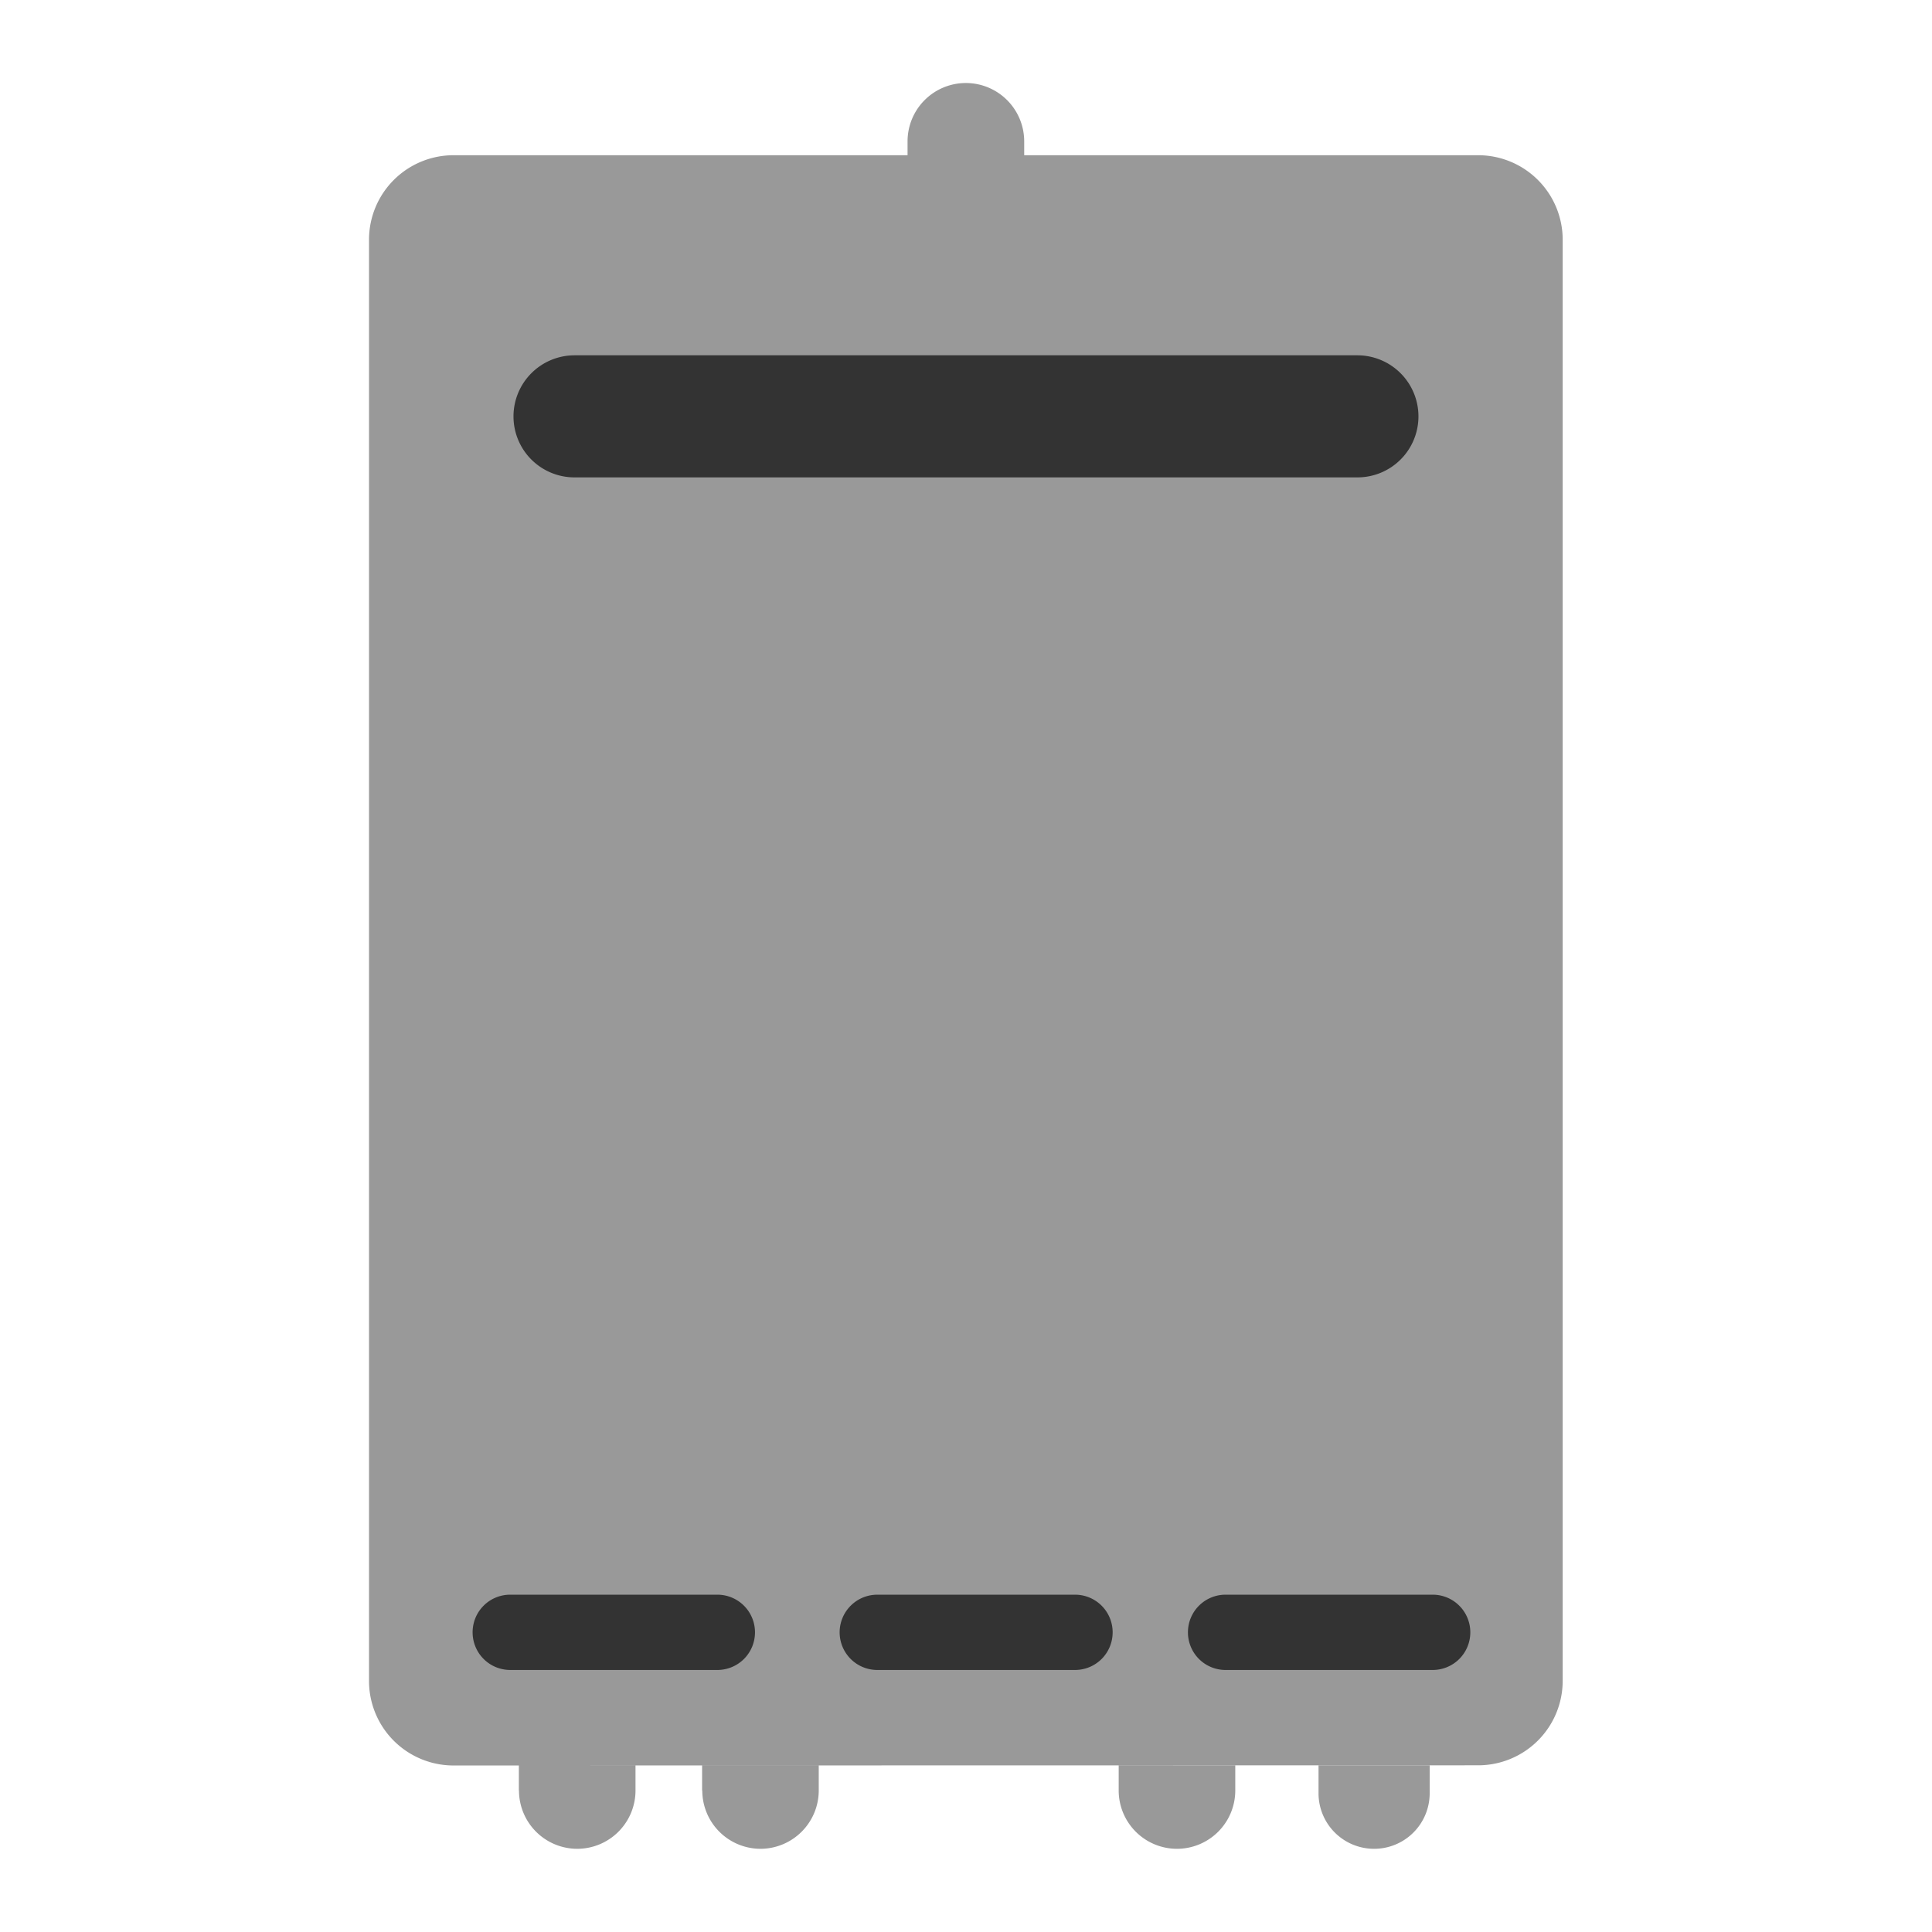
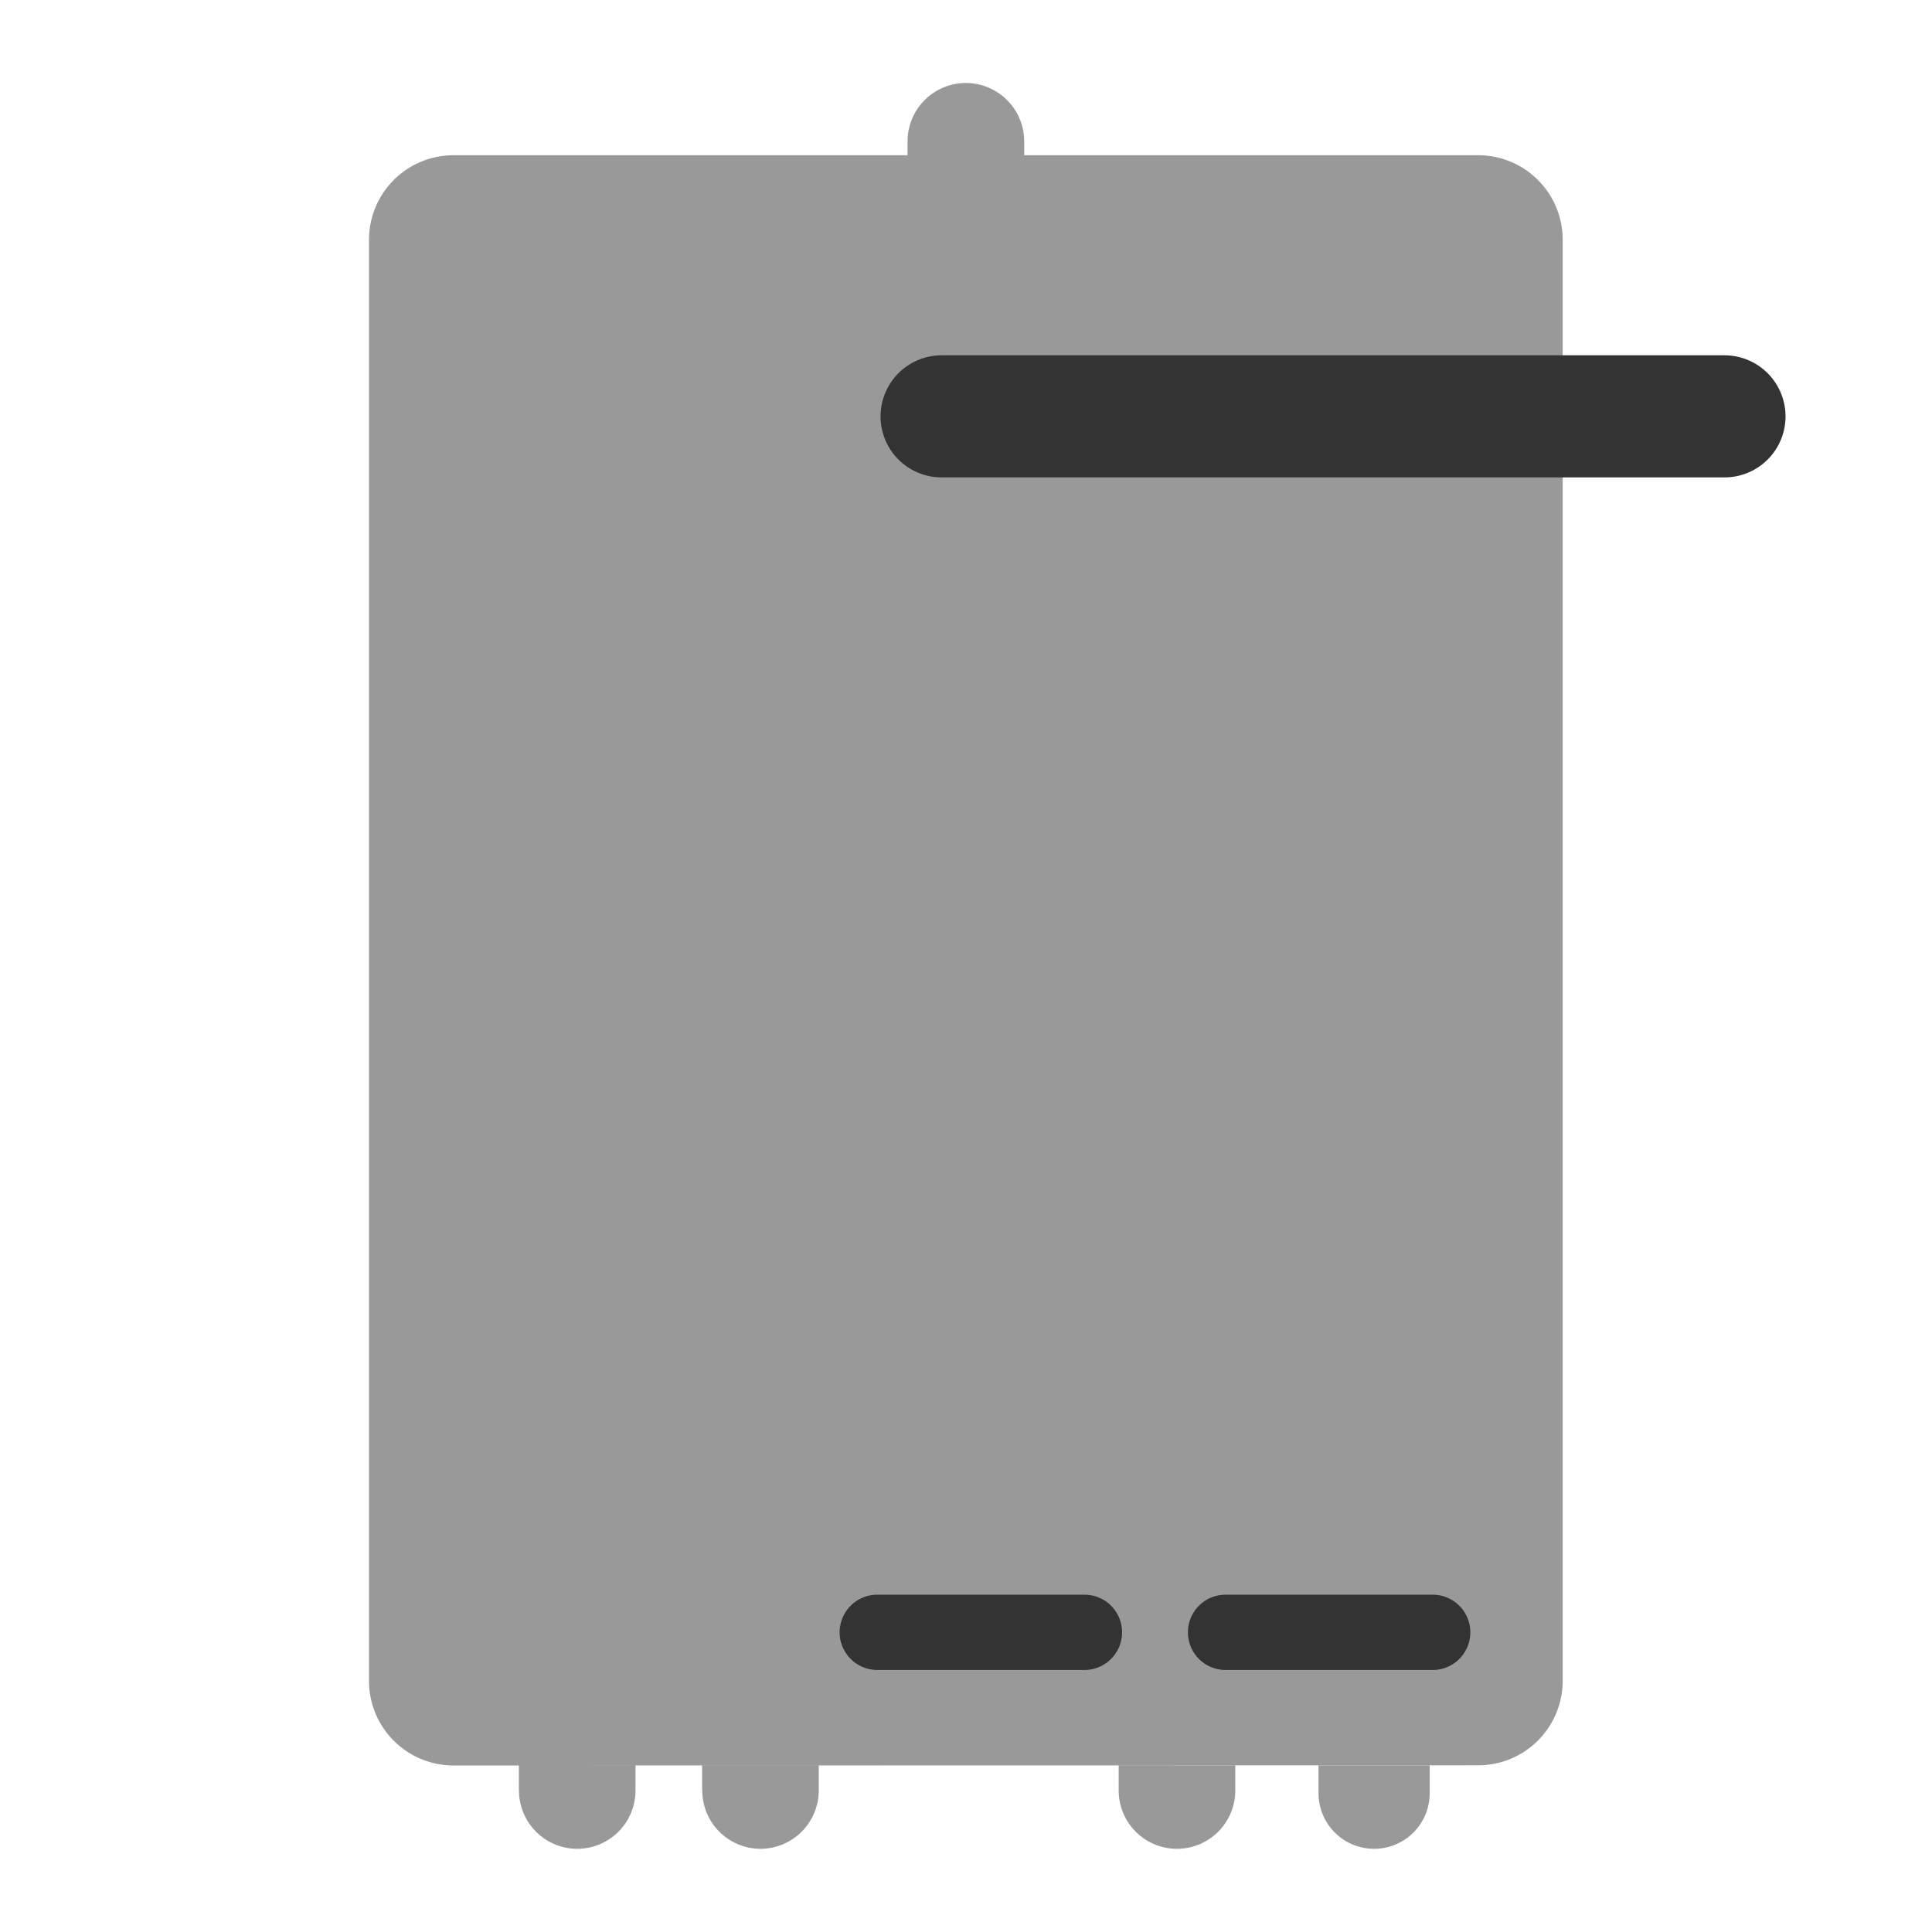
<svg xmlns="http://www.w3.org/2000/svg" width="32" height="32" viewBox="0 0 32 32">
  <g id="icon_floatnav01" transform="translate(-10 -430.107)">
-     <rect id="Area" width="32" height="32" transform="translate(10 430.107)" fill="#333" opacity="0" />
    <path id="Icon" d="M-4018.275-351.569v-.46h1.841v.46a.92.92,0,0,1-.92.92A.92.92,0,0,1-4018.275-351.569Zm-3.31-.046v-.414h1.931v.414a.966.966,0,0,1-.965.966A.966.966,0,0,1-4021.585-351.615Zm-6.9,0v-.414h1.932v.414a.967.967,0,0,1-.967.966A.966.966,0,0,1-4028.482-351.615Zm-3.035,0v-.414h1.932v.414a.966.966,0,0,1-.965.966A.966.966,0,0,1-4031.518-351.615Zm-1.082-.414a1.4,1.4,0,0,1-1.4-1.4V-377.3a1.4,1.4,0,0,1,1.4-1.4h7.52v-.23a.966.966,0,0,1,.966-.966.967.967,0,0,1,.966.966v.23h7.519a1.4,1.4,0,0,1,1.4,1.4v23.868a1.4,1.4,0,0,1-1.4,1.4Z" transform="translate(4050.114 811.378)" fill="#999" stroke="rgba(0,0,0,0)" stroke-miterlimit="10" stroke-width="1" />
-     <path id="Icon-2" data-name="Icon" d="M-4021.529-358.117a.623.623,0,0,1-.624-.624.623.623,0,0,1,.624-.623h3.429a.623.623,0,0,1,.624.623.623.623,0,0,1-.624.624Zm-5.768,0a.624.624,0,0,1-.625-.624.624.624,0,0,1,.625-.623h3.273a.623.623,0,0,1,.624.623.623.623,0,0,1-.624.624Zm-6.08,0a.623.623,0,0,1-.624-.624.622.622,0,0,1,.624-.623h3.429a.623.623,0,0,1,.624.623.623.623,0,0,1-.624.624Zm1.064-19.753a1.01,1.01,0,0,1-1.011-1.01,1.012,1.012,0,0,1,1.011-1.012h12.966a1.012,1.012,0,0,1,1.012,1.012,1.01,1.01,0,0,1-1.012,1.01Z" transform="translate(4051.829 815.884)" fill="#333" stroke="rgba(0,0,0,0)" stroke-miterlimit="10" stroke-width="1" />
+     <path id="Icon-2" data-name="Icon" d="M-4021.529-358.117a.623.623,0,0,1-.624-.624.623.623,0,0,1,.624-.623h3.429a.623.623,0,0,1,.624.623.623.623,0,0,1-.624.624Zm-5.768,0a.624.624,0,0,1-.625-.624.624.624,0,0,1,.625-.623h3.273a.623.623,0,0,1,.624.623.623.623,0,0,1-.624.624Za.623.623,0,0,1-.624-.624.622.622,0,0,1,.624-.623h3.429a.623.623,0,0,1,.624.623.623.623,0,0,1-.624.624Zm1.064-19.753a1.01,1.01,0,0,1-1.011-1.01,1.012,1.012,0,0,1,1.011-1.012h12.966a1.012,1.012,0,0,1,1.012,1.012,1.01,1.01,0,0,1-1.012,1.01Z" transform="translate(4051.829 815.884)" fill="#333" stroke="rgba(0,0,0,0)" stroke-miterlimit="10" stroke-width="1" />
  </g>
</svg>